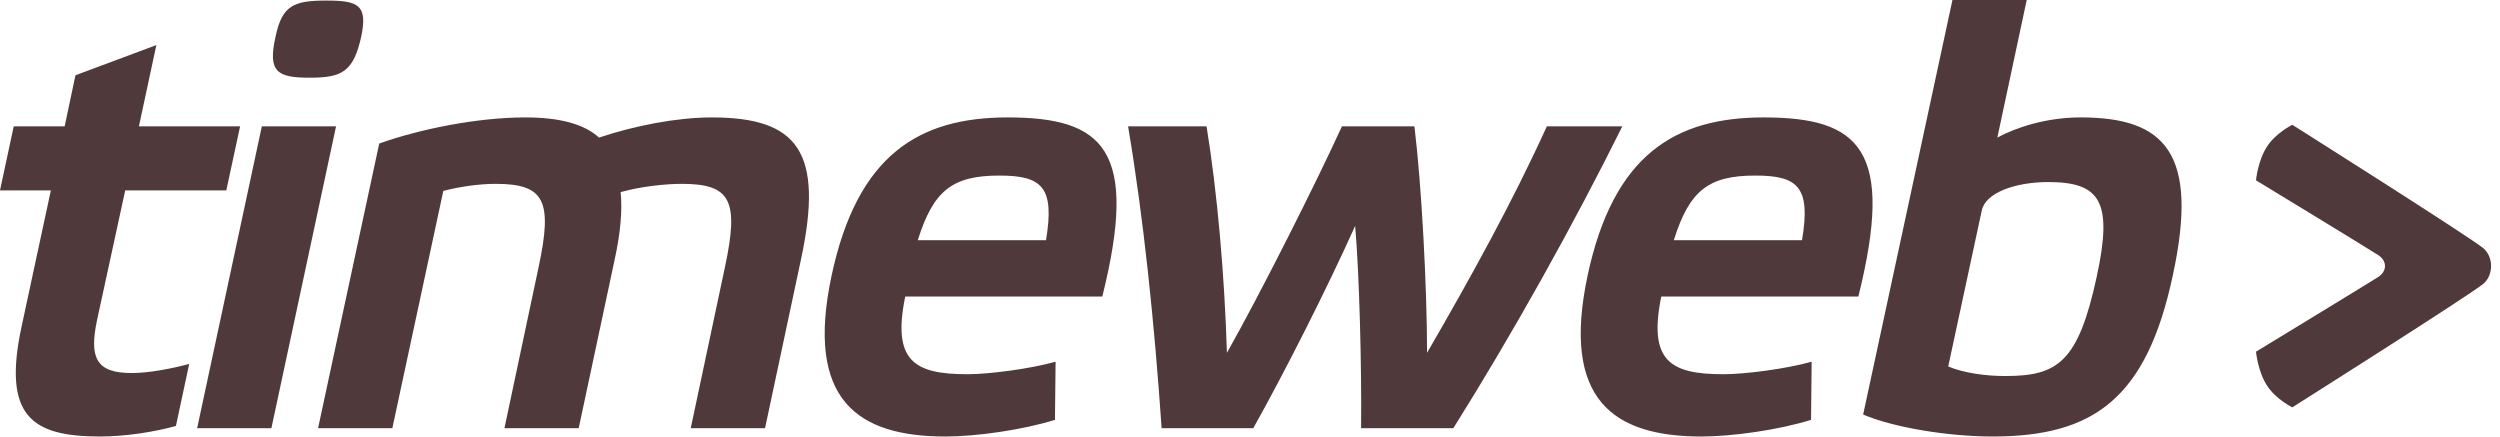
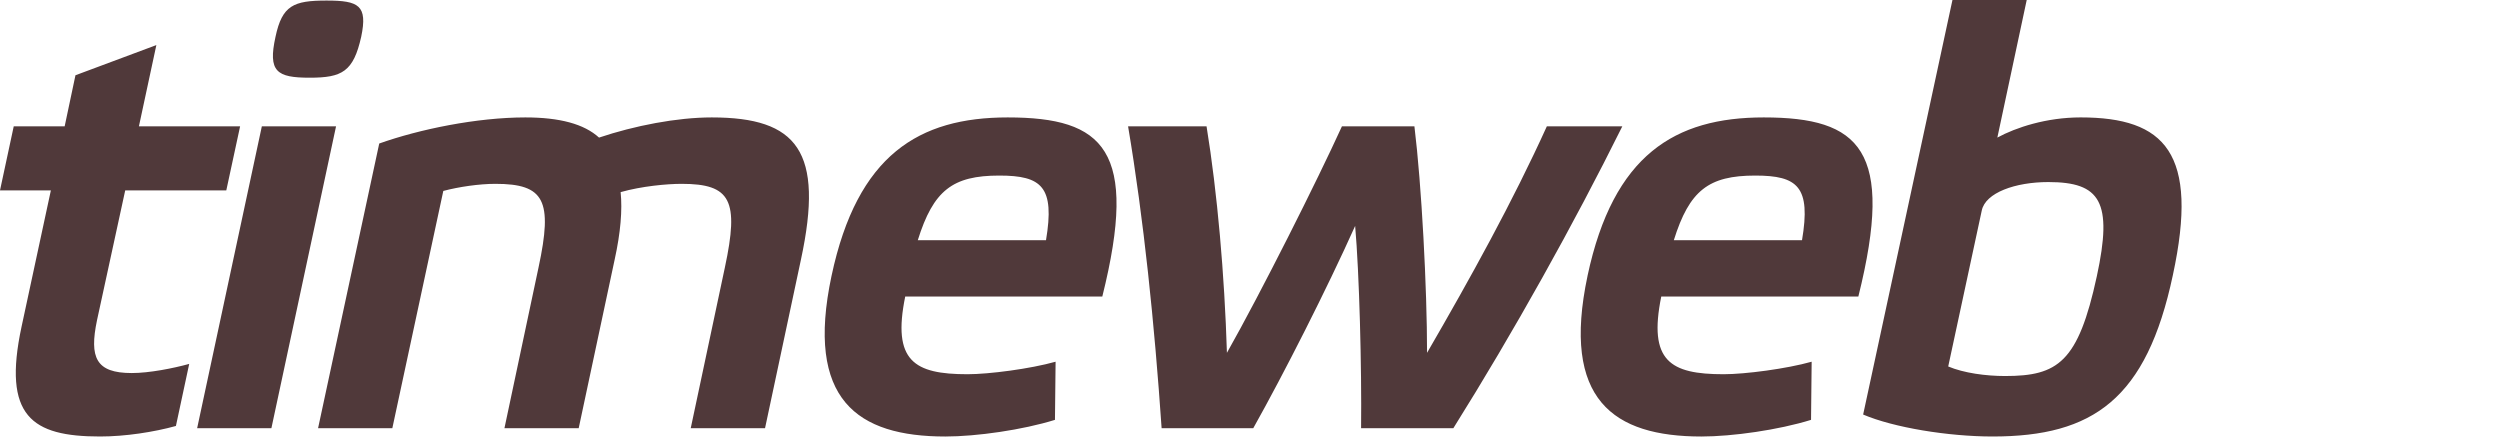
<svg xmlns="http://www.w3.org/2000/svg" width="252" height="44" viewBox="0 0 252 44" fill="none">
-   <path d="M228.532 14.745C227.588 16.18 227.405 18.178 227.405 18.178C227.405 18.178 238.68 25.032 239.708 25.702C240.64 26.299 240.64 27.339 239.708 27.931C238.68 28.589 227.405 35.45 227.405 35.45C227.405 35.45 227.588 37.451 228.532 38.892C229.421 40.257 231.066 41.059 231.066 41.059C231.066 41.059 249.154 29.622 250.348 28.585C251.351 27.706 251.351 25.924 250.348 25.045C249.154 24.005 231.066 12.581 231.066 12.581C231.066 12.581 229.421 13.384 228.532 14.748" fill="#50393A" />
  <path d="M196.807 0.002L187.805 41.786C190.883 43.099 196.381 43.999 200.848 43.999C210.995 43.999 216.372 40.227 219.023 27.738C221.684 15.419 218.233 11.835 209.727 11.835C206.286 11.835 203.204 12.849 201.333 13.868L204.293 0H196.808L196.807 0.002ZM196.38 36.94L199.761 21.224C200.127 19.427 203.142 18.352 206.469 18.352C211.719 18.352 212.989 20.323 211.358 27.857C209.482 36.524 207.432 37.903 202.115 37.903C200.189 37.903 197.95 37.604 196.38 36.94ZM27.772 3.705C26.992 7.231 27.898 7.832 31.217 7.832C34.477 7.832 35.622 7.231 36.41 3.705C37.074 0.54 36.17 0.056 32.913 0.056C29.591 0.056 28.443 0.54 27.772 3.705ZM7.606 7.586L6.518 12.732H1.385L0 19.189H5.128L2.172 32.934C0.24 41.961 3.198 43.999 10.081 43.999C12.622 43.999 15.503 43.556 17.732 42.938L19.072 36.682C17.454 37.125 15.058 37.603 13.282 37.603C9.662 37.603 8.992 36.048 9.778 32.281L12.622 19.189H22.811L24.203 12.732H14.003L15.761 4.544L7.606 7.586ZM160.026 27.799C157.373 40.294 162.628 44 171.505 44C174.641 44 179.291 43.336 182.553 42.322L182.615 36.461C180.078 37.176 175.91 37.722 173.739 37.722C168.367 37.722 166.13 36.404 167.455 29.889H187.322C191.002 15.12 187.505 11.836 177.783 11.836C168.839 11.836 162.626 15.6 160.024 27.799H160.026ZM176.93 17.697C181.22 17.697 182.551 18.829 181.643 24.213H168.721C170.293 19.19 172.228 17.697 176.93 17.697ZM83.82 27.799C81.162 40.294 86.416 44 95.293 44C98.433 44 103.08 43.336 106.34 42.322L106.404 36.461C103.868 37.176 99.699 37.722 97.527 37.722C92.155 37.722 89.918 36.404 91.246 29.889H111.113C114.798 15.12 111.294 11.836 101.575 11.836C92.633 11.836 86.416 15.6 83.821 27.799H83.82ZM100.729 17.697C105.014 17.697 106.341 18.829 105.437 24.213H92.513C94.085 19.19 96.018 17.697 100.729 17.697ZM60.381 13.868C58.873 12.49 56.4 11.836 52.955 11.836C48.066 11.836 42.265 13.03 38.227 14.466L32.062 43.161H39.547L44.685 19.247C46.255 18.829 48.308 18.531 49.94 18.531C54.893 18.531 55.734 20.204 54.285 26.956L50.848 43.161H58.333L61.955 26.179C62.56 23.43 62.743 21.161 62.56 19.365C64.675 18.768 67.21 18.531 68.717 18.531C73.676 18.531 74.514 20.204 73.068 26.956L69.626 43.161H77.116L80.733 26.179C83.09 15.243 80.376 11.836 71.743 11.836C68.236 11.836 63.949 12.67 60.386 13.868H60.381ZM155.923 12.732C152.48 20.322 148.249 27.975 143.847 35.565C143.847 29.05 143.299 18.65 142.573 12.732H135.268C132.79 18.176 127.119 29.472 123.674 35.565C123.434 27.738 122.709 19.424 121.62 12.732H113.71C115.283 22.056 116.366 32.573 117.091 43.161H126.329C129.414 37.666 133.755 29.113 136.599 22.772C137.018 27.553 137.265 37.002 137.198 43.161H146.499C152.536 33.531 158.637 22.592 163.531 12.732H155.923ZM26.394 12.732L19.872 43.161H27.357L33.874 12.732H26.39" fill="#50393A" />
</svg>